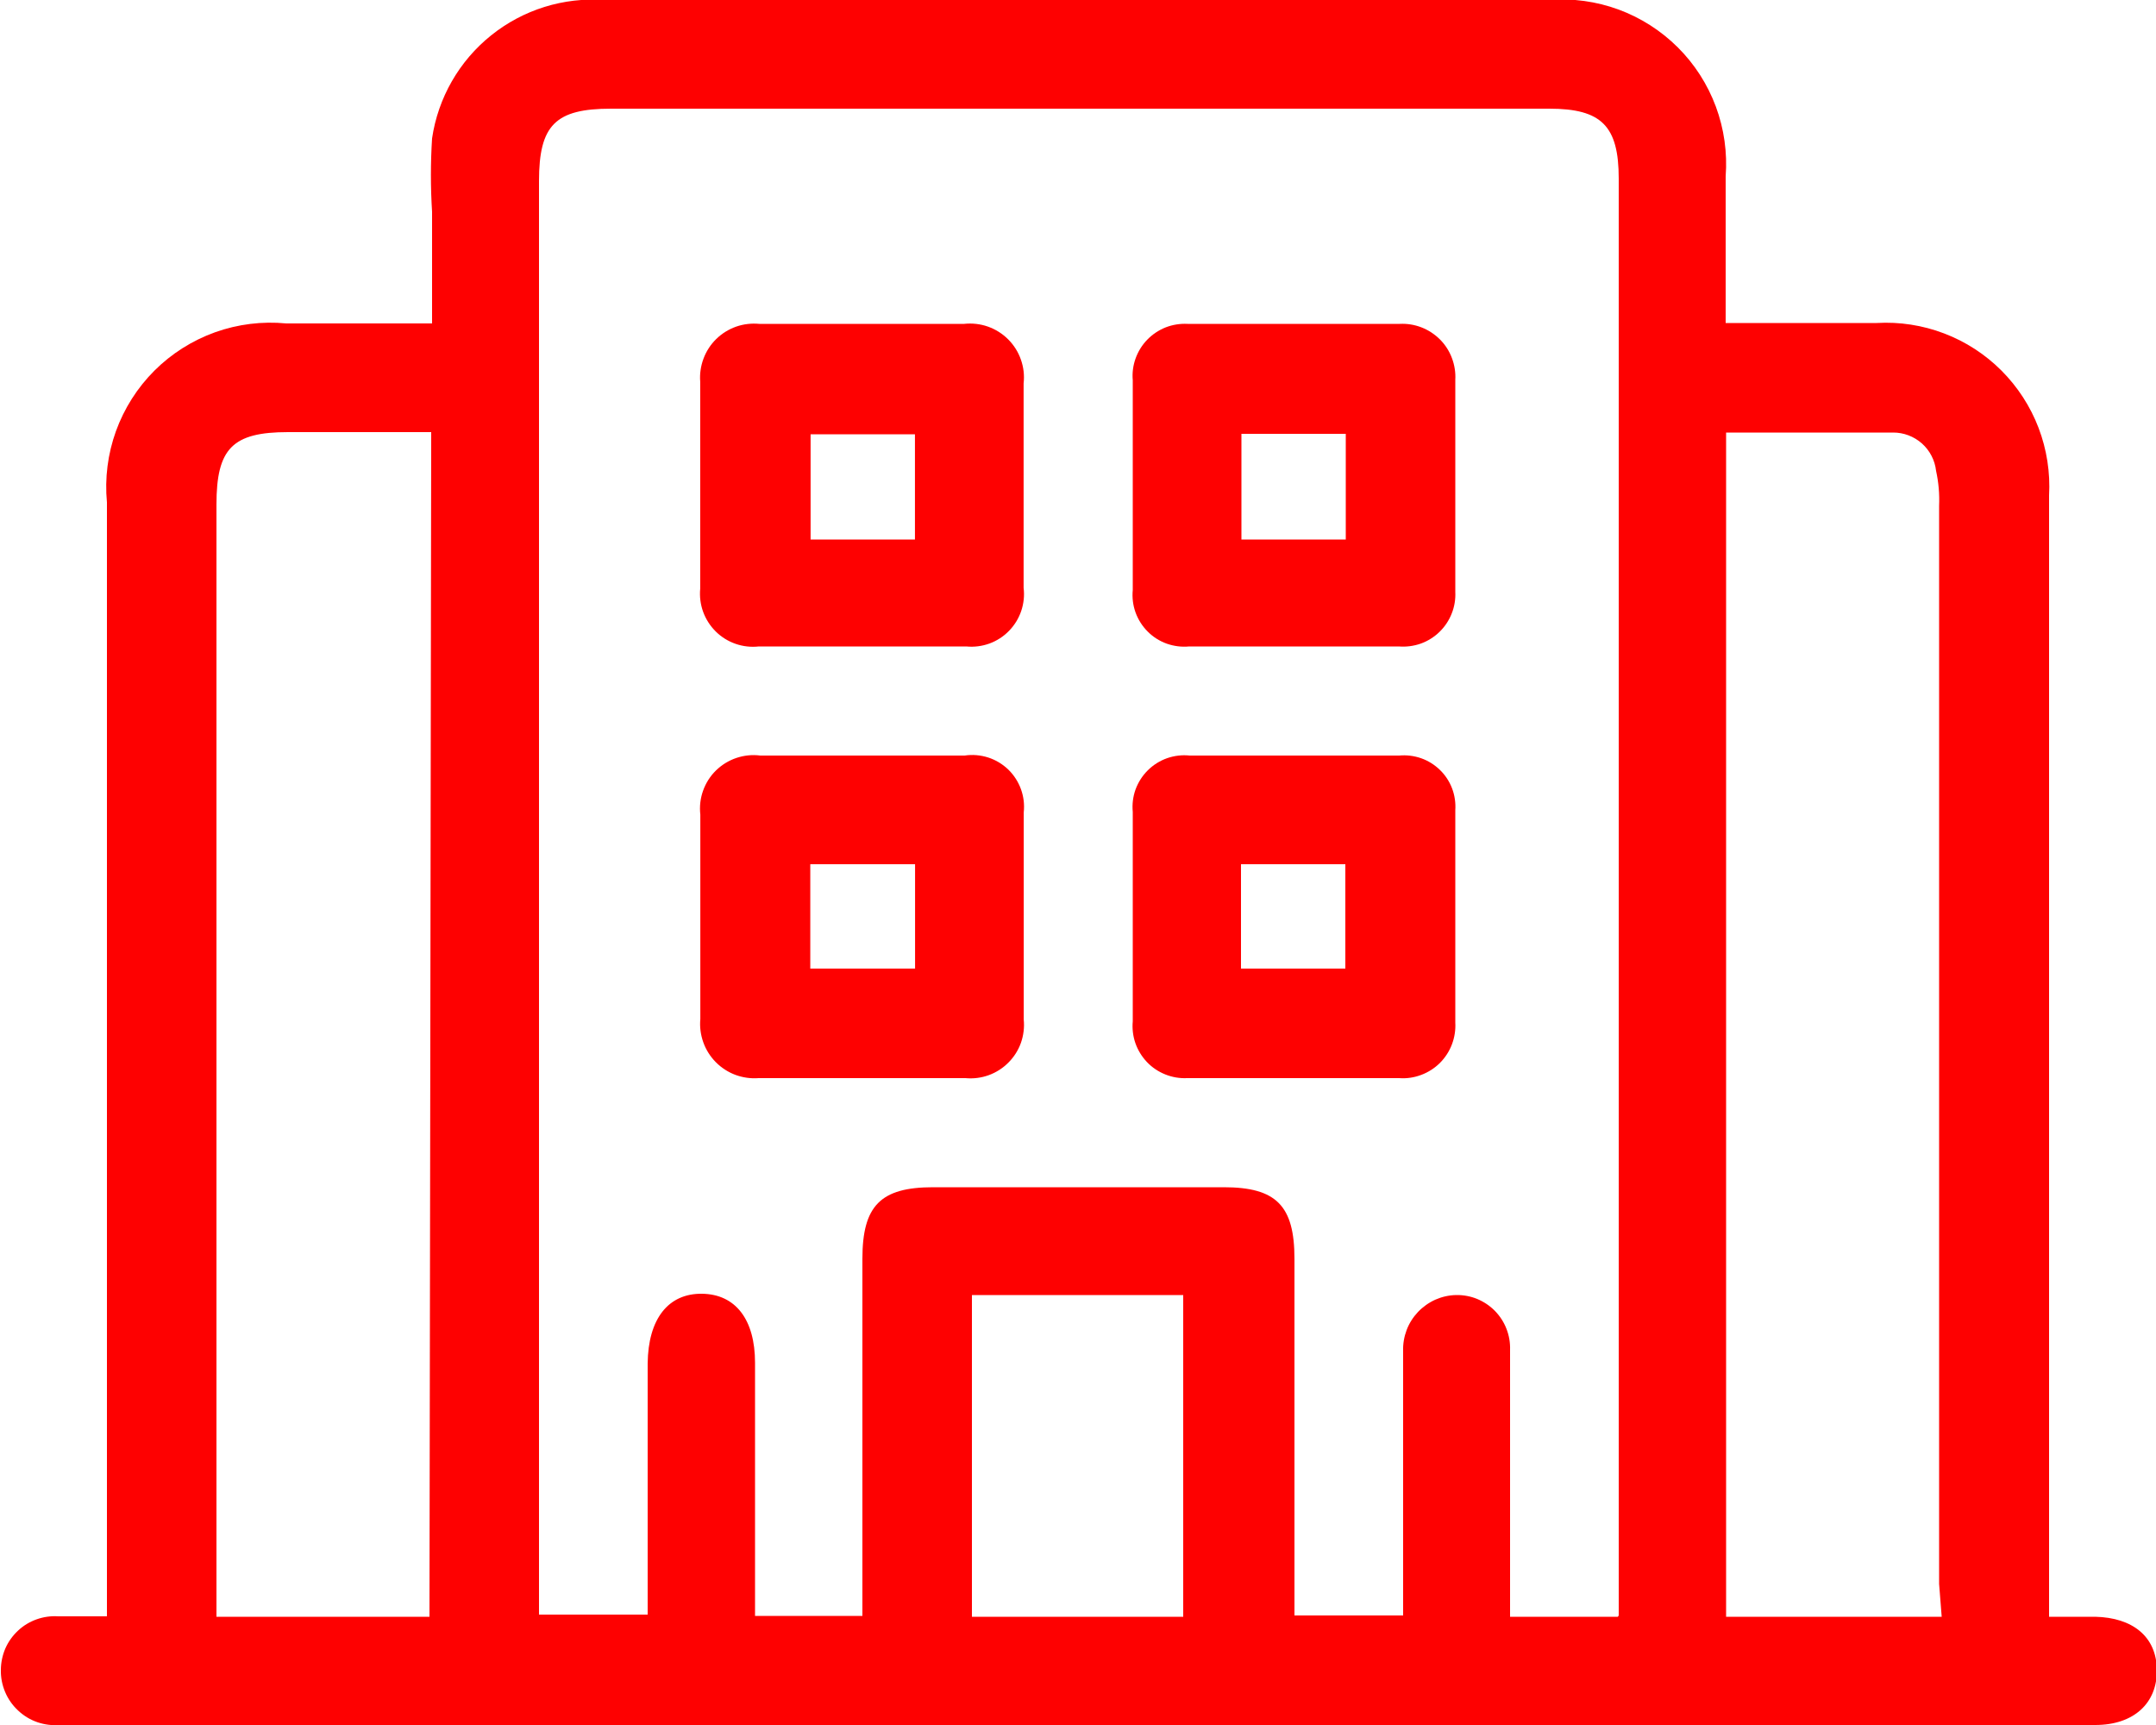
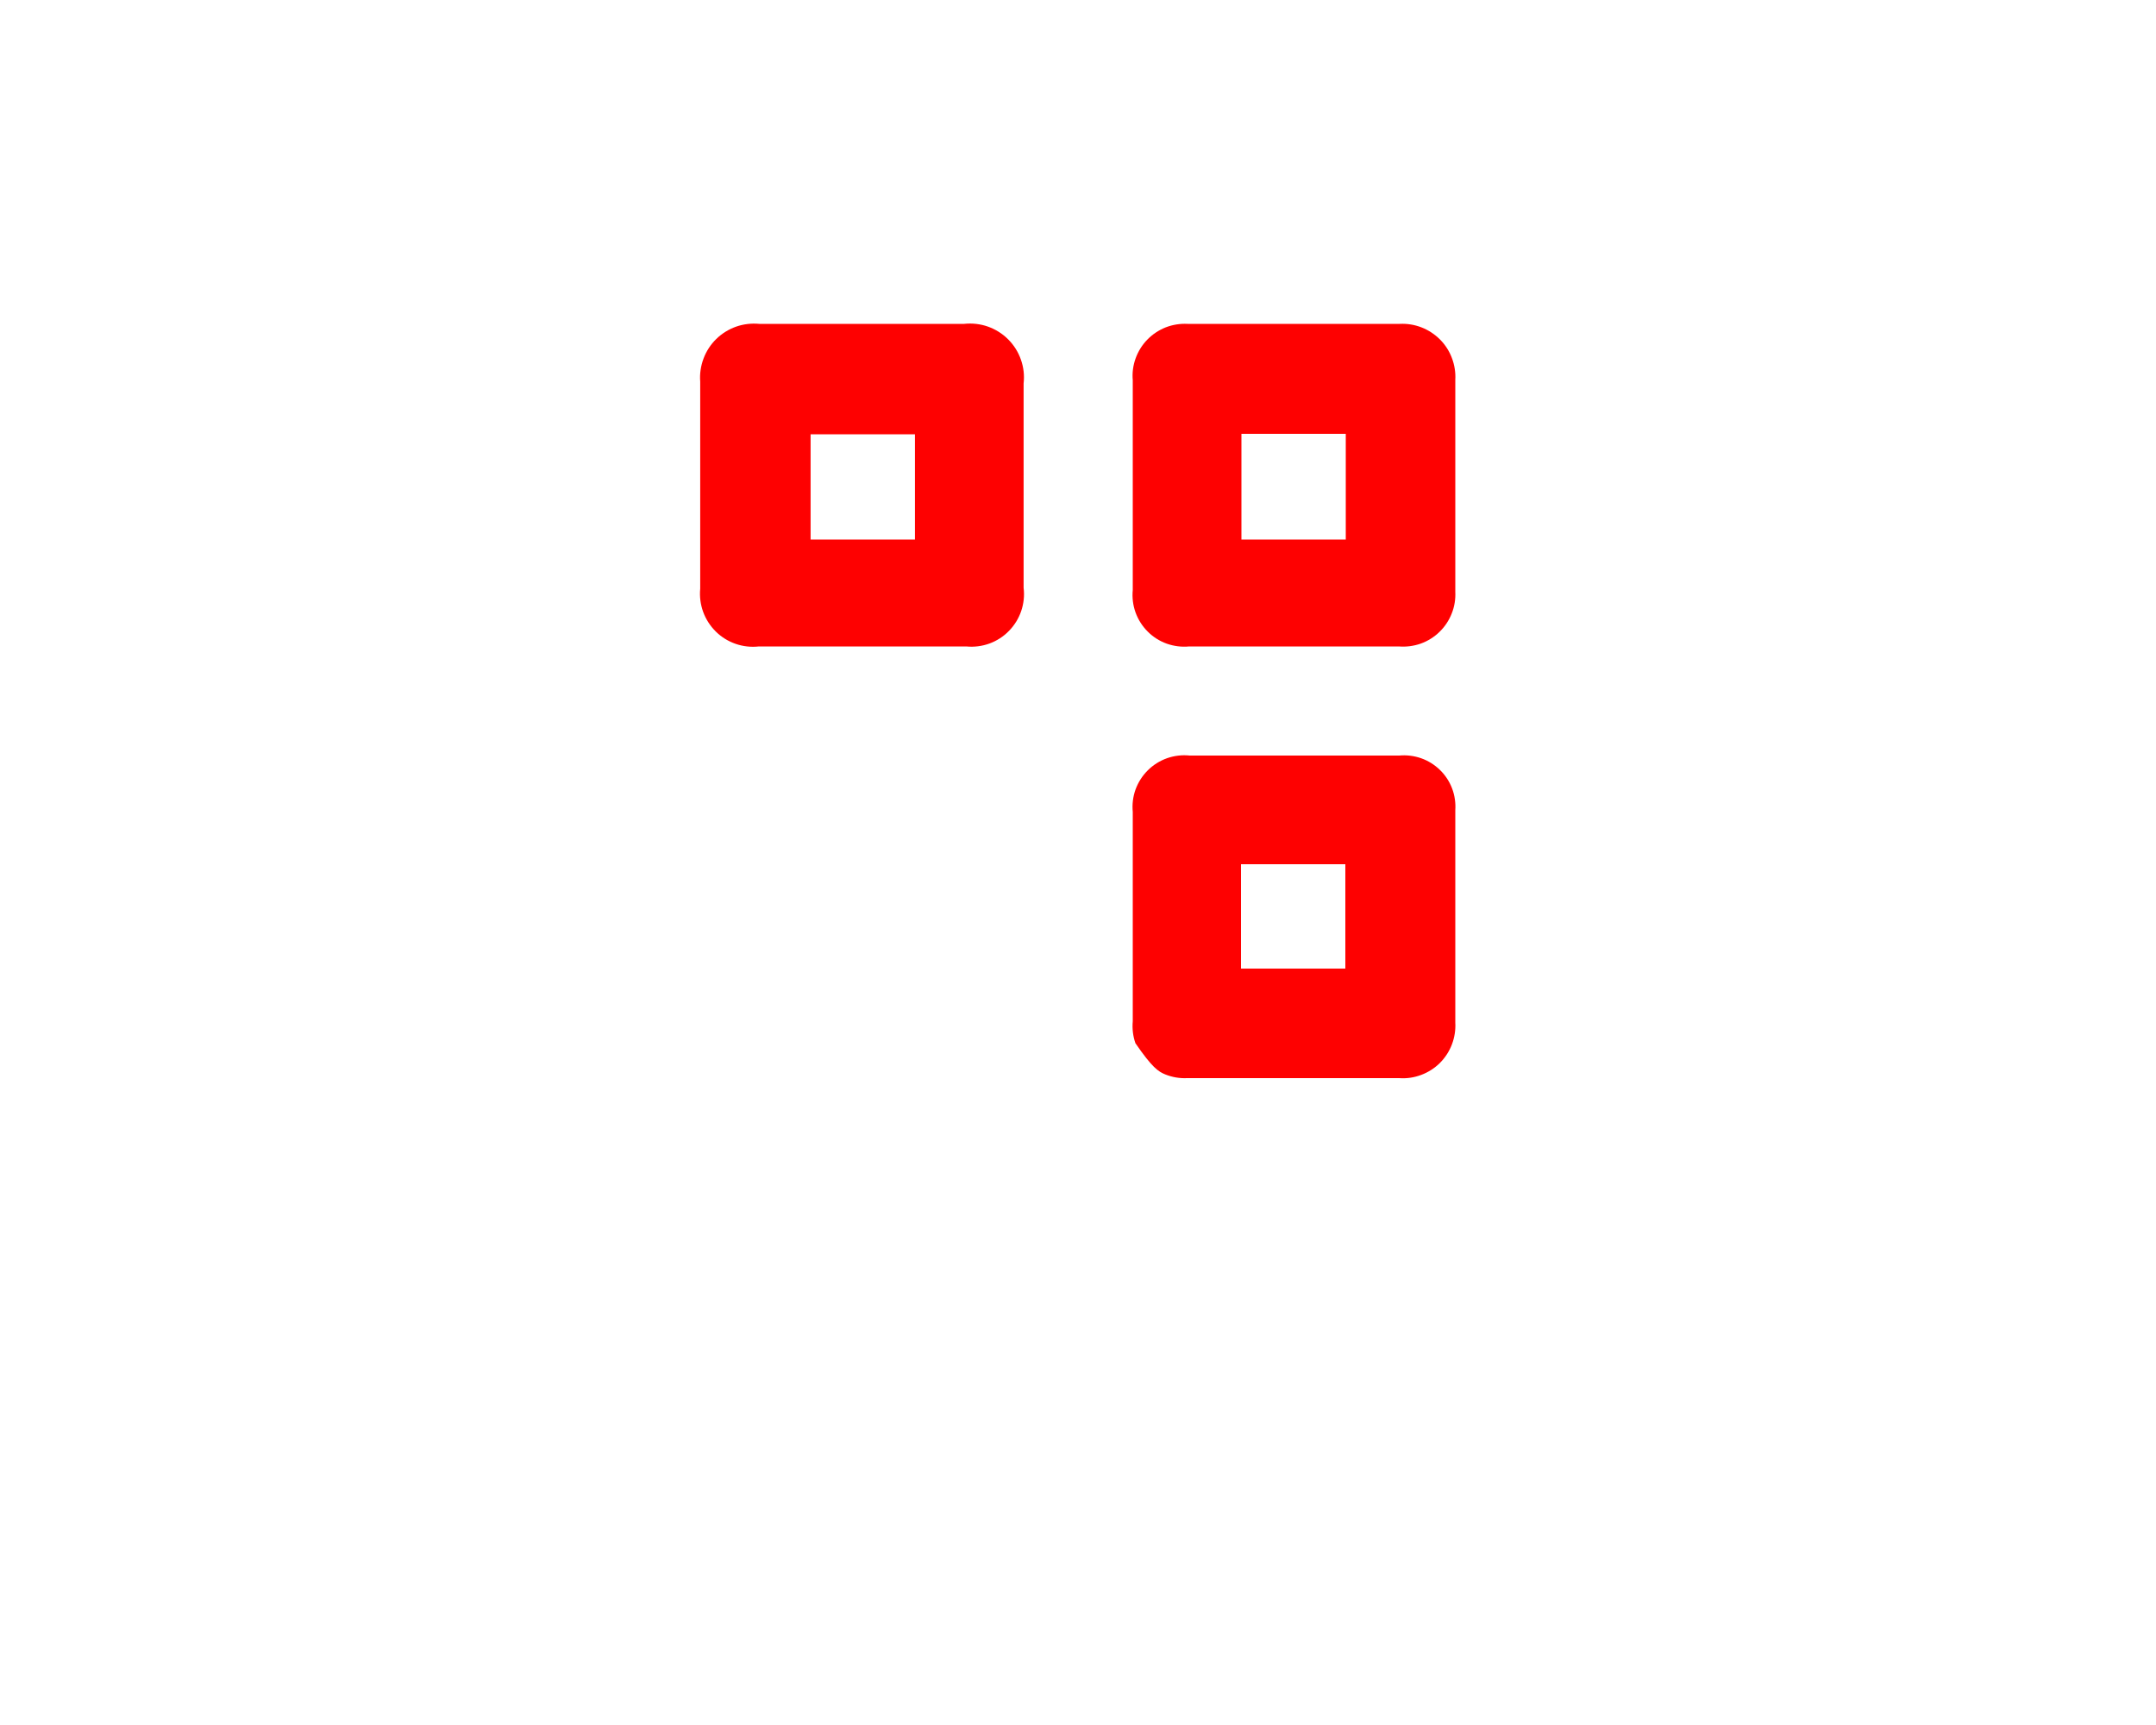
<svg xmlns="http://www.w3.org/2000/svg" width="35" height="28" viewBox="0 0 35 28" fill="none">
  <g clip-path="url(#clip0_1_5964)">
-     <path d="M34.013 26.243H33.264V8.043C33.285 7.669 33.227 7.296 33.094 6.946C32.961 6.597 32.755 6.28 32.491 6.015C32.227 5.751 31.91 5.545 31.56 5.412C31.211 5.279 30.837 5.221 30.464 5.243H28.014V2.863C28.043 2.478 27.989 2.093 27.855 1.731C27.721 1.37 27.511 1.042 27.238 0.77C26.965 0.498 26.637 0.288 26.276 0.155C25.914 0.022 25.528 -0.031 25.144 -0H9.814C9.15 -0.048 8.492 0.157 7.973 0.574C7.454 0.99 7.111 1.588 7.014 2.247C6.989 2.643 6.989 3.04 7.014 3.437C7.014 4.032 7.014 4.627 7.014 5.25H4.648C4.257 5.212 3.862 5.261 3.492 5.393C3.122 5.526 2.786 5.738 2.507 6.016C2.229 6.294 2.016 6.629 1.882 6.999C1.749 7.369 1.699 7.763 1.736 8.155V26.236C1.435 26.236 1.19 26.236 0.945 26.236C0.826 26.228 0.707 26.245 0.594 26.285C0.482 26.325 0.379 26.387 0.292 26.469C0.205 26.55 0.135 26.648 0.087 26.757C0.04 26.867 0.015 26.984 0.014 27.104C0.011 27.227 0.035 27.35 0.083 27.464C0.131 27.578 0.203 27.681 0.294 27.765C0.384 27.85 0.491 27.915 0.608 27.955C0.725 27.995 0.85 28.01 0.973 28C1.071 28 1.169 28 1.26 28H34.013C34.643 28 35.021 27.643 35.014 27.104C35.007 26.565 34.622 26.257 34.013 26.243ZM6.972 26.243H3.514V8.19C3.514 7.28 3.773 7.014 4.676 7.014H6.895H7L6.972 26.243ZM19.208 26.243H15.778V21.021H19.208V26.243ZM26.264 26.243H24.514C24.514 26.089 24.514 25.942 24.514 25.802C24.514 24.5 24.514 23.205 24.514 21.91C24.518 21.793 24.498 21.677 24.455 21.568C24.413 21.459 24.349 21.361 24.267 21.277C24.185 21.194 24.087 21.129 23.979 21.084C23.871 21.04 23.756 21.019 23.639 21.021C23.522 21.023 23.408 21.049 23.301 21.096C23.195 21.144 23.099 21.212 23.019 21.296C22.939 21.381 22.876 21.48 22.835 21.589C22.794 21.698 22.774 21.814 22.778 21.931C22.778 22.071 22.778 22.204 22.778 22.344V26.222H21.014C21.014 26.096 21.014 25.949 21.014 25.809C21.014 24.017 21.014 22.225 21.014 20.433C21.014 19.572 20.72 19.271 19.866 19.271H15.148C14.294 19.271 14 19.572 14 20.433V26.229H12.257V25.683C12.257 24.493 12.257 23.303 12.257 22.12C12.257 21.42 11.942 21.007 11.396 21C10.85 20.993 10.521 21.406 10.514 22.134V26.208H8.75V2.94C8.75 2.03 9.016 1.764 9.919 1.764H25.151C25.998 1.764 26.278 2.044 26.278 2.898V26.222L26.264 26.243ZM31.521 26.243H28.021V7.021C28.931 7.021 29.834 7.021 30.73 7.021C30.903 7.02 31.07 7.083 31.2 7.198C31.329 7.313 31.411 7.472 31.43 7.644C31.471 7.83 31.487 8.02 31.479 8.211C31.479 14.044 31.479 19.877 31.479 25.711L31.521 26.243Z" fill="#FE0101" />
    <path d="M15.651 5.257C14.545 5.257 13.439 5.257 12.326 5.257C12.199 5.245 12.07 5.26 11.95 5.302C11.829 5.345 11.719 5.413 11.628 5.502C11.536 5.592 11.466 5.7 11.421 5.82C11.376 5.94 11.357 6.068 11.367 6.195C11.367 7.315 11.367 8.435 11.367 9.555C11.355 9.683 11.371 9.811 11.415 9.932C11.459 10.052 11.529 10.161 11.62 10.251C11.711 10.341 11.821 10.409 11.942 10.451C12.063 10.493 12.192 10.507 12.319 10.493C13.439 10.493 14.566 10.493 15.686 10.493C15.813 10.506 15.942 10.489 16.062 10.446C16.182 10.402 16.291 10.332 16.38 10.24C16.469 10.149 16.537 10.039 16.578 9.918C16.619 9.797 16.633 9.668 16.617 9.541C16.617 8.995 16.617 8.449 16.617 7.903V6.223C16.632 6.093 16.617 5.961 16.573 5.837C16.53 5.713 16.459 5.601 16.366 5.508C16.273 5.415 16.161 5.345 16.037 5.301C15.914 5.258 15.782 5.243 15.651 5.257ZM14.853 8.757H13.159V7.049H14.853V8.757Z" fill="#FE0101" />
    <path d="M22.722 5.257C21.574 5.257 20.426 5.257 19.278 5.257C19.157 5.251 19.036 5.27 18.923 5.314C18.811 5.359 18.709 5.426 18.625 5.513C18.54 5.6 18.476 5.704 18.435 5.818C18.394 5.932 18.378 6.053 18.389 6.174C18.389 7.308 18.389 8.442 18.389 9.576C18.377 9.699 18.392 9.824 18.434 9.941C18.476 10.057 18.543 10.163 18.631 10.251C18.718 10.339 18.824 10.406 18.941 10.448C19.058 10.489 19.182 10.505 19.306 10.493C19.866 10.493 20.426 10.493 20.986 10.493C21.546 10.493 22.134 10.493 22.708 10.493C22.828 10.503 22.95 10.487 23.064 10.447C23.178 10.406 23.282 10.341 23.368 10.257C23.455 10.173 23.523 10.071 23.567 9.958C23.612 9.846 23.631 9.725 23.625 9.604C23.625 8.456 23.625 7.315 23.625 6.167C23.632 6.046 23.613 5.925 23.57 5.812C23.528 5.699 23.462 5.596 23.376 5.51C23.291 5.425 23.189 5.358 23.076 5.314C22.963 5.27 22.843 5.251 22.722 5.257ZM21.847 8.757H20.153V7.042H21.847V8.757Z" fill="#FE0101" />
-     <path d="M15.66 12.264C15.114 12.264 14.568 12.264 14.022 12.264C13.476 12.264 12.902 12.264 12.342 12.264C12.211 12.247 12.079 12.261 11.954 12.303C11.829 12.345 11.716 12.415 11.622 12.507C11.528 12.599 11.457 12.712 11.413 12.836C11.369 12.96 11.354 13.092 11.369 13.223C11.369 14.329 11.369 15.435 11.369 16.541C11.357 16.669 11.374 16.797 11.417 16.918C11.46 17.039 11.529 17.148 11.619 17.24C11.709 17.331 11.818 17.402 11.938 17.447C12.058 17.491 12.186 17.51 12.314 17.5C13.434 17.5 14.554 17.5 15.674 17.5C15.802 17.512 15.93 17.496 16.051 17.452C16.172 17.408 16.281 17.338 16.371 17.247C16.462 17.156 16.531 17.047 16.574 16.926C16.616 16.805 16.632 16.676 16.619 16.548C16.619 15.428 16.619 14.308 16.619 13.188C16.633 13.06 16.618 12.931 16.574 12.81C16.53 12.689 16.459 12.579 16.367 12.49C16.274 12.401 16.162 12.334 16.04 12.295C15.917 12.256 15.787 12.245 15.66 12.264ZM14.855 15.722H13.154V14.028H14.855V15.722Z" fill="#FE0101" />
-     <path d="M22.715 12.264C21.581 12.264 20.447 12.264 19.313 12.264C19.189 12.251 19.064 12.266 18.946 12.307C18.828 12.349 18.721 12.416 18.633 12.504C18.545 12.591 18.477 12.698 18.434 12.815C18.392 12.932 18.377 13.057 18.389 13.181C18.389 13.741 18.389 14.301 18.389 14.861C18.389 15.421 18.389 16.002 18.389 16.576C18.378 16.697 18.392 16.818 18.432 16.933C18.472 17.047 18.536 17.151 18.619 17.239C18.703 17.327 18.804 17.395 18.917 17.44C19.029 17.485 19.15 17.506 19.271 17.5C20.419 17.5 21.567 17.5 22.715 17.5C22.836 17.509 22.957 17.491 23.071 17.448C23.184 17.406 23.288 17.34 23.374 17.255C23.46 17.169 23.527 17.066 23.57 16.953C23.613 16.84 23.632 16.718 23.625 16.597C23.625 15.449 23.625 14.301 23.625 13.153C23.633 13.033 23.616 12.911 23.573 12.798C23.53 12.685 23.463 12.582 23.376 12.498C23.289 12.413 23.185 12.348 23.071 12.308C22.957 12.268 22.835 12.253 22.715 12.264ZM21.84 15.722H20.146V14.028H21.84V15.722Z" fill="#FE0101" />
+     <path d="M22.715 12.264C21.581 12.264 20.447 12.264 19.313 12.264C19.189 12.251 19.064 12.266 18.946 12.307C18.828 12.349 18.721 12.416 18.633 12.504C18.545 12.591 18.477 12.698 18.434 12.815C18.392 12.932 18.377 13.057 18.389 13.181C18.389 13.741 18.389 14.301 18.389 14.861C18.389 15.421 18.389 16.002 18.389 16.576C18.378 16.697 18.392 16.818 18.432 16.933C18.703 17.327 18.804 17.395 18.917 17.44C19.029 17.485 19.15 17.506 19.271 17.5C20.419 17.5 21.567 17.5 22.715 17.5C22.836 17.509 22.957 17.491 23.071 17.448C23.184 17.406 23.288 17.34 23.374 17.255C23.46 17.169 23.527 17.066 23.57 16.953C23.613 16.84 23.632 16.718 23.625 16.597C23.625 15.449 23.625 14.301 23.625 13.153C23.633 13.033 23.616 12.911 23.573 12.798C23.53 12.685 23.463 12.582 23.376 12.498C23.289 12.413 23.185 12.348 23.071 12.308C22.957 12.268 22.835 12.253 22.715 12.264ZM21.84 15.722H20.146V14.028H21.84V15.722Z" fill="#FE0101" />
  </g>
  <defs>
    <clipPath id="clip0_1_5964">
      <rect width="35" height="28" fill="white" />
    </clipPath>
  </defs>
</svg>